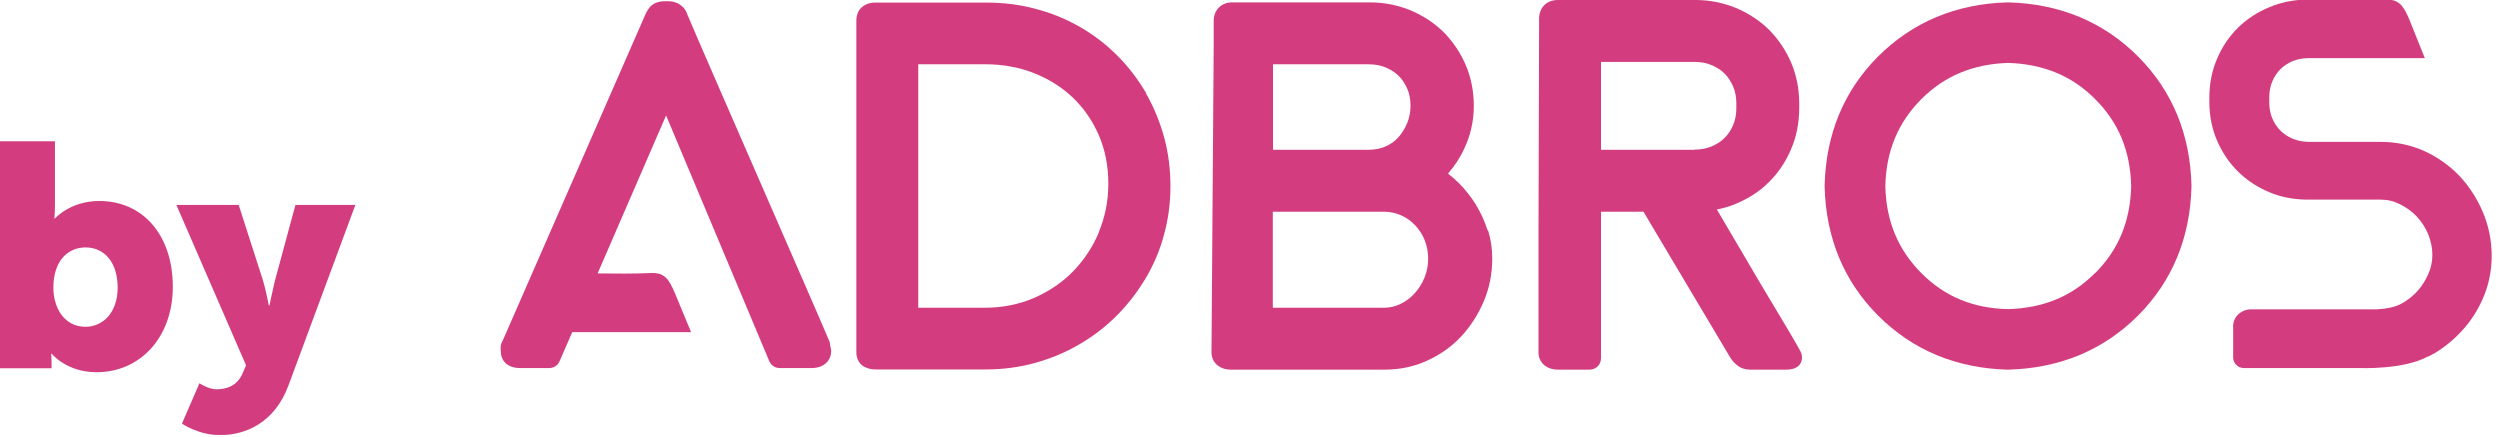
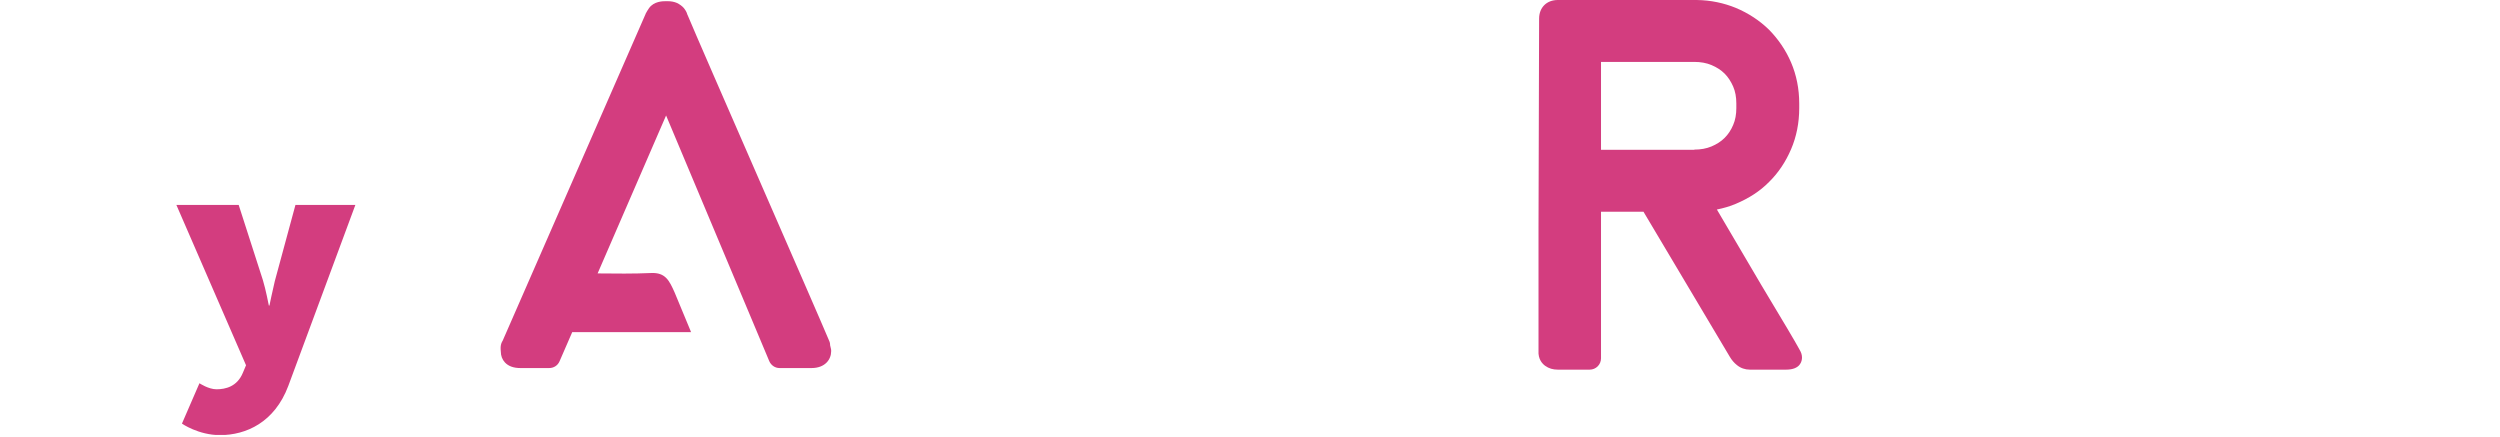
<svg xmlns="http://www.w3.org/2000/svg" width="126" height="22" viewBox="0 0 126 22" fill="none">
  <g clip-path="url(#clip0_42_329)">
    <path d="M41.84 17.42C41.84 17.35 41.831 17.27 41.8 17.2C41.24 15.85 35.221 2.13 34.66 0.77C34.66 0.76 34.651 0.74 34.641 0.73C34.641 0.73 34.641 0.74 34.641 0.73C34.611 0.61 34.541 0.5 34.461 0.4C34.37 0.3 34.261 0.22 34.12 0.15C33.98 0.09 33.831 0.06 33.641 0.06H33.56C33.41 0.06 32.961 0.06 32.711 0.41C32.641 0.51 32.59 0.6 32.541 0.69C32.541 0.69 32.541 0.71 32.531 0.72L25.331 17.18L25.3 17.23C25.3 17.23 25.28 17.28 25.27 17.3C25.23 17.41 25.221 17.54 25.241 17.72C25.241 17.93 25.311 18.12 25.451 18.27C25.631 18.46 25.89 18.55 26.23 18.55H27.68C27.91 18.55 28.11 18.42 28.201 18.21L28.84 16.74H34.831C34.831 16.74 34.8 16.72 34.791 16.7L34.831 16.74L34.001 14.74C33.73 14.13 33.531 13.73 32.821 13.76C31.921 13.8 31.02 13.79 30.12 13.78L33.571 5.82L37.91 16.15L38.77 18.2C38.861 18.41 39.06 18.55 39.291 18.55H40.901C41.581 18.55 41.891 18.12 41.891 17.7C41.891 17.66 41.891 17.62 41.88 17.58L41.84 17.41V17.42Z" fill="#D33D7F" />
-     <path d="M57.77 4.7C57.37 4.02 56.89 3.38 56.33 2.82C55.77 2.25 55.14 1.77 54.45 1.37C53.76 0.97 53.01 0.66 52.21 0.45C51.41 0.23 50.56 0.13 49.68 0.13H44.12C43.84 0.13 43.61 0.21 43.43 0.37C43.29 0.49 43.14 0.73 43.16 1.13V17.68C43.13 18.18 43.42 18.41 43.55 18.48C43.72 18.57 43.91 18.62 44.12 18.62H49.68C50.54 18.62 51.38 18.51 52.17 18.29C52.96 18.07 53.71 17.76 54.39 17.36C55.08 16.96 55.71 16.48 56.27 15.92C56.83 15.36 57.31 14.74 57.72 14.06C58.13 13.38 58.45 12.64 58.66 11.85C58.88 11.07 58.99 10.24 58.99 9.39C58.99 8.54 58.89 7.71 58.67 6.91C58.45 6.12 58.14 5.37 57.75 4.69L57.77 4.7ZM55.4 11.67C55.09 12.42 54.65 13.09 54.1 13.66C53.55 14.23 52.88 14.68 52.13 15.01C51.37 15.34 50.53 15.51 49.62 15.51H46.28V3.24H49.68C50.54 3.24 51.36 3.39 52.1 3.68C52.84 3.97 53.5 4.38 54.05 4.9C54.6 5.42 55.05 6.06 55.37 6.79C55.69 7.52 55.86 8.35 55.86 9.26C55.86 10.11 55.7 10.92 55.39 11.67H55.4Z" fill="#D33D7F" />
-     <path d="M101.211 0.12C101.211 0.12 101.191 0.12 101.181 0.12C98.591 0.19 96.401 1.11 94.661 2.84C92.931 4.57 92.021 6.77 91.961 9.36C91.961 9.36 91.961 9.38 91.961 9.39C92.021 11.98 92.931 14.18 94.661 15.91C96.391 17.64 98.581 18.56 101.181 18.63C101.181 18.63 101.191 18.63 101.201 18.63C101.211 18.63 101.211 18.63 101.221 18.63C103.821 18.56 106.021 17.64 107.751 15.91C109.481 14.18 110.391 11.98 110.451 9.39C110.451 9.39 110.451 9.37 110.451 9.36C110.391 6.77 109.481 4.57 107.751 2.84C106.021 1.11 103.821 0.19 101.221 0.12H101.211ZM105.591 13.76C104.421 14.94 102.981 15.53 101.201 15.58C99.431 15.54 98.001 14.94 96.831 13.76C95.661 12.58 95.061 11.15 95.021 9.38C95.061 7.61 95.661 6.18 96.831 5C98.001 3.83 99.431 3.23 101.211 3.17C102.991 3.23 104.431 3.82 105.601 5C106.771 6.17 107.371 7.6 107.411 9.38C107.371 11.15 106.771 12.59 105.601 13.76H105.591Z" fill="#D33D7F" />
-     <path d="M74.97 11.6C74.83 11.16 74.64 10.74 74.4 10.34C74.16 9.94 73.86 9.57 73.53 9.23C73.36 9.06 73.17 8.9 72.98 8.75C73.31 8.37 73.59 7.95 73.8 7.49C74.12 6.81 74.28 6.09 74.28 5.34C74.28 4.59 74.14 3.9 73.87 3.27C73.6 2.64 73.22 2.09 72.76 1.62C72.29 1.16 71.73 0.79 71.09 0.52C70.48 0.27 69.82 0.13 69.11 0.12H62.11C61.55 0.12 61.17 0.5 61.17 1.06V2.27L61.06 17.67C61.03 18.11 61.26 18.34 61.4 18.44C61.58 18.57 61.79 18.63 62.03 18.63H69.78C70.55 18.63 71.28 18.48 71.94 18.17C72.6 17.87 73.18 17.46 73.66 16.94C74.13 16.43 74.51 15.83 74.79 15.17C75.07 14.5 75.21 13.78 75.21 13.03C75.21 12.55 75.14 12.07 75 11.61L74.97 11.6ZM64.15 3.24H68.97C69.29 3.24 69.58 3.29 69.84 3.4C70.1 3.51 70.32 3.65 70.5 3.83C70.68 4.01 70.82 4.23 70.93 4.48C71.04 4.73 71.09 5.02 71.09 5.33C71.09 5.64 71.03 5.94 70.92 6.21C70.8 6.49 70.65 6.73 70.46 6.94C70.28 7.14 70.06 7.28 69.81 7.39C69.55 7.5 69.27 7.55 68.96 7.55H64.16V3.24H64.15ZM71.8 13.98C71.68 14.28 71.51 14.55 71.3 14.78C71.1 15.01 70.85 15.19 70.58 15.32C70.32 15.45 70.04 15.51 69.74 15.51H64.15V10.67H69.74C70.05 10.67 70.33 10.73 70.61 10.85C70.89 10.97 71.12 11.14 71.33 11.36C71.53 11.58 71.7 11.83 71.81 12.12C71.92 12.41 71.98 12.72 71.98 13.04C71.98 13.36 71.92 13.68 71.8 13.98Z" fill="#D33D7F" />
    <path d="M90.651 17.54C90.501 17.26 89.881 16.21 88.761 14.35L86.531 10.56C86.871 10.49 87.191 10.4 87.491 10.27C88.131 10 88.701 9.64 89.161 9.17C89.631 8.71 90.001 8.15 90.271 7.52C90.541 6.89 90.681 6.19 90.681 5.45V5.22C90.681 4.48 90.541 3.78 90.271 3.15C90.001 2.52 89.621 1.97 89.161 1.5C88.691 1.04 88.131 0.67 87.491 0.4C86.881 0.15 86.221 0.01 85.511 0H78.511C77.951 0 77.571 0.38 77.571 0.94L77.541 11.42V17.67C77.511 18.11 77.741 18.34 77.881 18.44C78.061 18.57 78.271 18.63 78.511 18.63H80.121C80.431 18.63 80.691 18.38 80.691 18.06V11.42V10.67H82.831L87.181 17.98C87.281 18.15 87.401 18.29 87.541 18.4C87.721 18.55 87.951 18.63 88.191 18.63H90.021C90.741 18.63 90.821 18.2 90.821 18.02C90.821 17.89 90.781 17.76 90.701 17.63L90.651 17.54ZM85.391 7.55H80.691V3.12H85.391C85.711 3.12 86.001 3.17 86.261 3.28C86.521 3.39 86.741 3.53 86.921 3.71C87.101 3.89 87.241 4.11 87.351 4.36C87.461 4.61 87.511 4.9 87.511 5.21V5.45C87.511 5.76 87.461 6.05 87.351 6.3C87.241 6.56 87.101 6.77 86.921 6.95C86.741 7.13 86.521 7.27 86.261 7.38C86.001 7.49 85.711 7.54 85.391 7.54V7.55Z" fill="#D33D7F" />
-     <path d="M125.141 10.7C124.851 10.02 124.461 9.41 123.971 8.88C123.471 8.36 122.881 7.93 122.201 7.62C121.511 7.31 120.771 7.15 119.991 7.15H116.371C116.071 7.15 115.791 7.09 115.551 6.99C115.311 6.89 115.101 6.75 114.931 6.58C114.761 6.41 114.621 6.2 114.521 5.96C114.421 5.72 114.371 5.45 114.371 5.15V4.92C114.371 4.62 114.421 4.35 114.521 4.11C114.621 3.87 114.761 3.66 114.931 3.49C115.101 3.32 115.301 3.19 115.551 3.08C115.791 2.98 116.071 2.93 116.371 2.93H122.211L121.421 0.96C121.171 0.4 120.981 0.01 120.381 -0.02H116.241C115.581 -0.01 114.951 0.12 114.381 0.36C113.771 0.61 113.241 0.96 112.791 1.4C112.351 1.84 111.991 2.36 111.741 2.96C111.481 3.56 111.351 4.22 111.351 4.92V5.13C111.351 5.83 111.481 6.49 111.741 7.09C112.001 7.69 112.351 8.21 112.801 8.65C113.241 9.09 113.781 9.44 114.381 9.69C114.921 9.92 115.521 10.04 116.171 10.06H119.971C120.331 10.06 120.661 10.14 120.971 10.3C121.291 10.46 121.581 10.67 121.821 10.93C122.061 11.19 122.251 11.49 122.391 11.83C122.521 12.16 122.591 12.5 122.591 12.83C122.591 13.16 122.531 13.49 122.391 13.8C122.251 14.12 122.071 14.41 121.841 14.67C121.611 14.92 121.331 15.14 121.021 15.31C120.721 15.47 120.331 15.56 119.791 15.59H113.451C113.211 15.59 112.991 15.68 112.811 15.84C112.621 16.02 112.531 16.26 112.551 16.53V18.01C112.551 18.31 112.791 18.55 113.091 18.55H118.911C118.971 18.55 121.131 18.64 122.361 17.97C122.361 17.97 122.371 17.97 122.381 17.97C122.481 17.93 122.561 17.88 122.641 17.83C122.641 17.83 122.641 17.83 122.651 17.83C122.651 17.83 122.651 17.83 122.661 17.83C122.661 17.83 122.681 17.82 122.691 17.81C122.801 17.74 122.921 17.67 123.031 17.59C123.551 17.23 124.001 16.8 124.381 16.32C124.761 15.83 125.061 15.29 125.271 14.71C125.481 14.12 125.581 13.51 125.581 12.89C125.581 12.13 125.431 11.39 125.141 10.7Z" fill="#D33D7F" />
-     <path d="M0 7.12H2.77V10.31C2.77 10.73 2.74 11.01 2.74 11.01H2.77C2.77 11.01 3.54 10.13 5 10.13C7.24 10.13 8.71 11.89 8.71 14.45C8.71 17.01 7.06 18.76 4.87 18.76C3.35 18.76 2.61 17.83 2.61 17.83H2.58C2.58 17.83 2.6 18.04 2.6 18.29V18.56H0V7.12ZM4.31 16.47C5.17 16.47 5.93 15.77 5.93 14.5C5.93 13.23 5.27 12.47 4.31 12.47C3.48 12.47 2.69 13.08 2.69 14.5C2.69 15.49 3.22 16.47 4.31 16.47Z" fill="#D33D7F" />
    <path d="M10.06 19.32C10.06 19.32 10.51 19.62 10.91 19.62C11.36 19.62 11.95 19.49 12.24 18.79L12.4 18.41L8.89 10.33H12.03L13.25 14.12C13.39 14.57 13.55 15.4 13.55 15.4H13.58C13.58 15.4 13.74 14.62 13.85 14.17L14.89 10.33H17.91L14.53 19.45C13.84 21.29 12.4 21.93 11.09 21.93C10 21.93 9.17 21.35 9.17 21.35L10.05 19.32H10.06Z" fill="#D33D7F" />
  </g>
  <defs>
    <clipPath id="clip0_42_329">
      <rect width="125.58" height="21.92" fill="white" />
    </clipPath>
  </defs>
</svg>